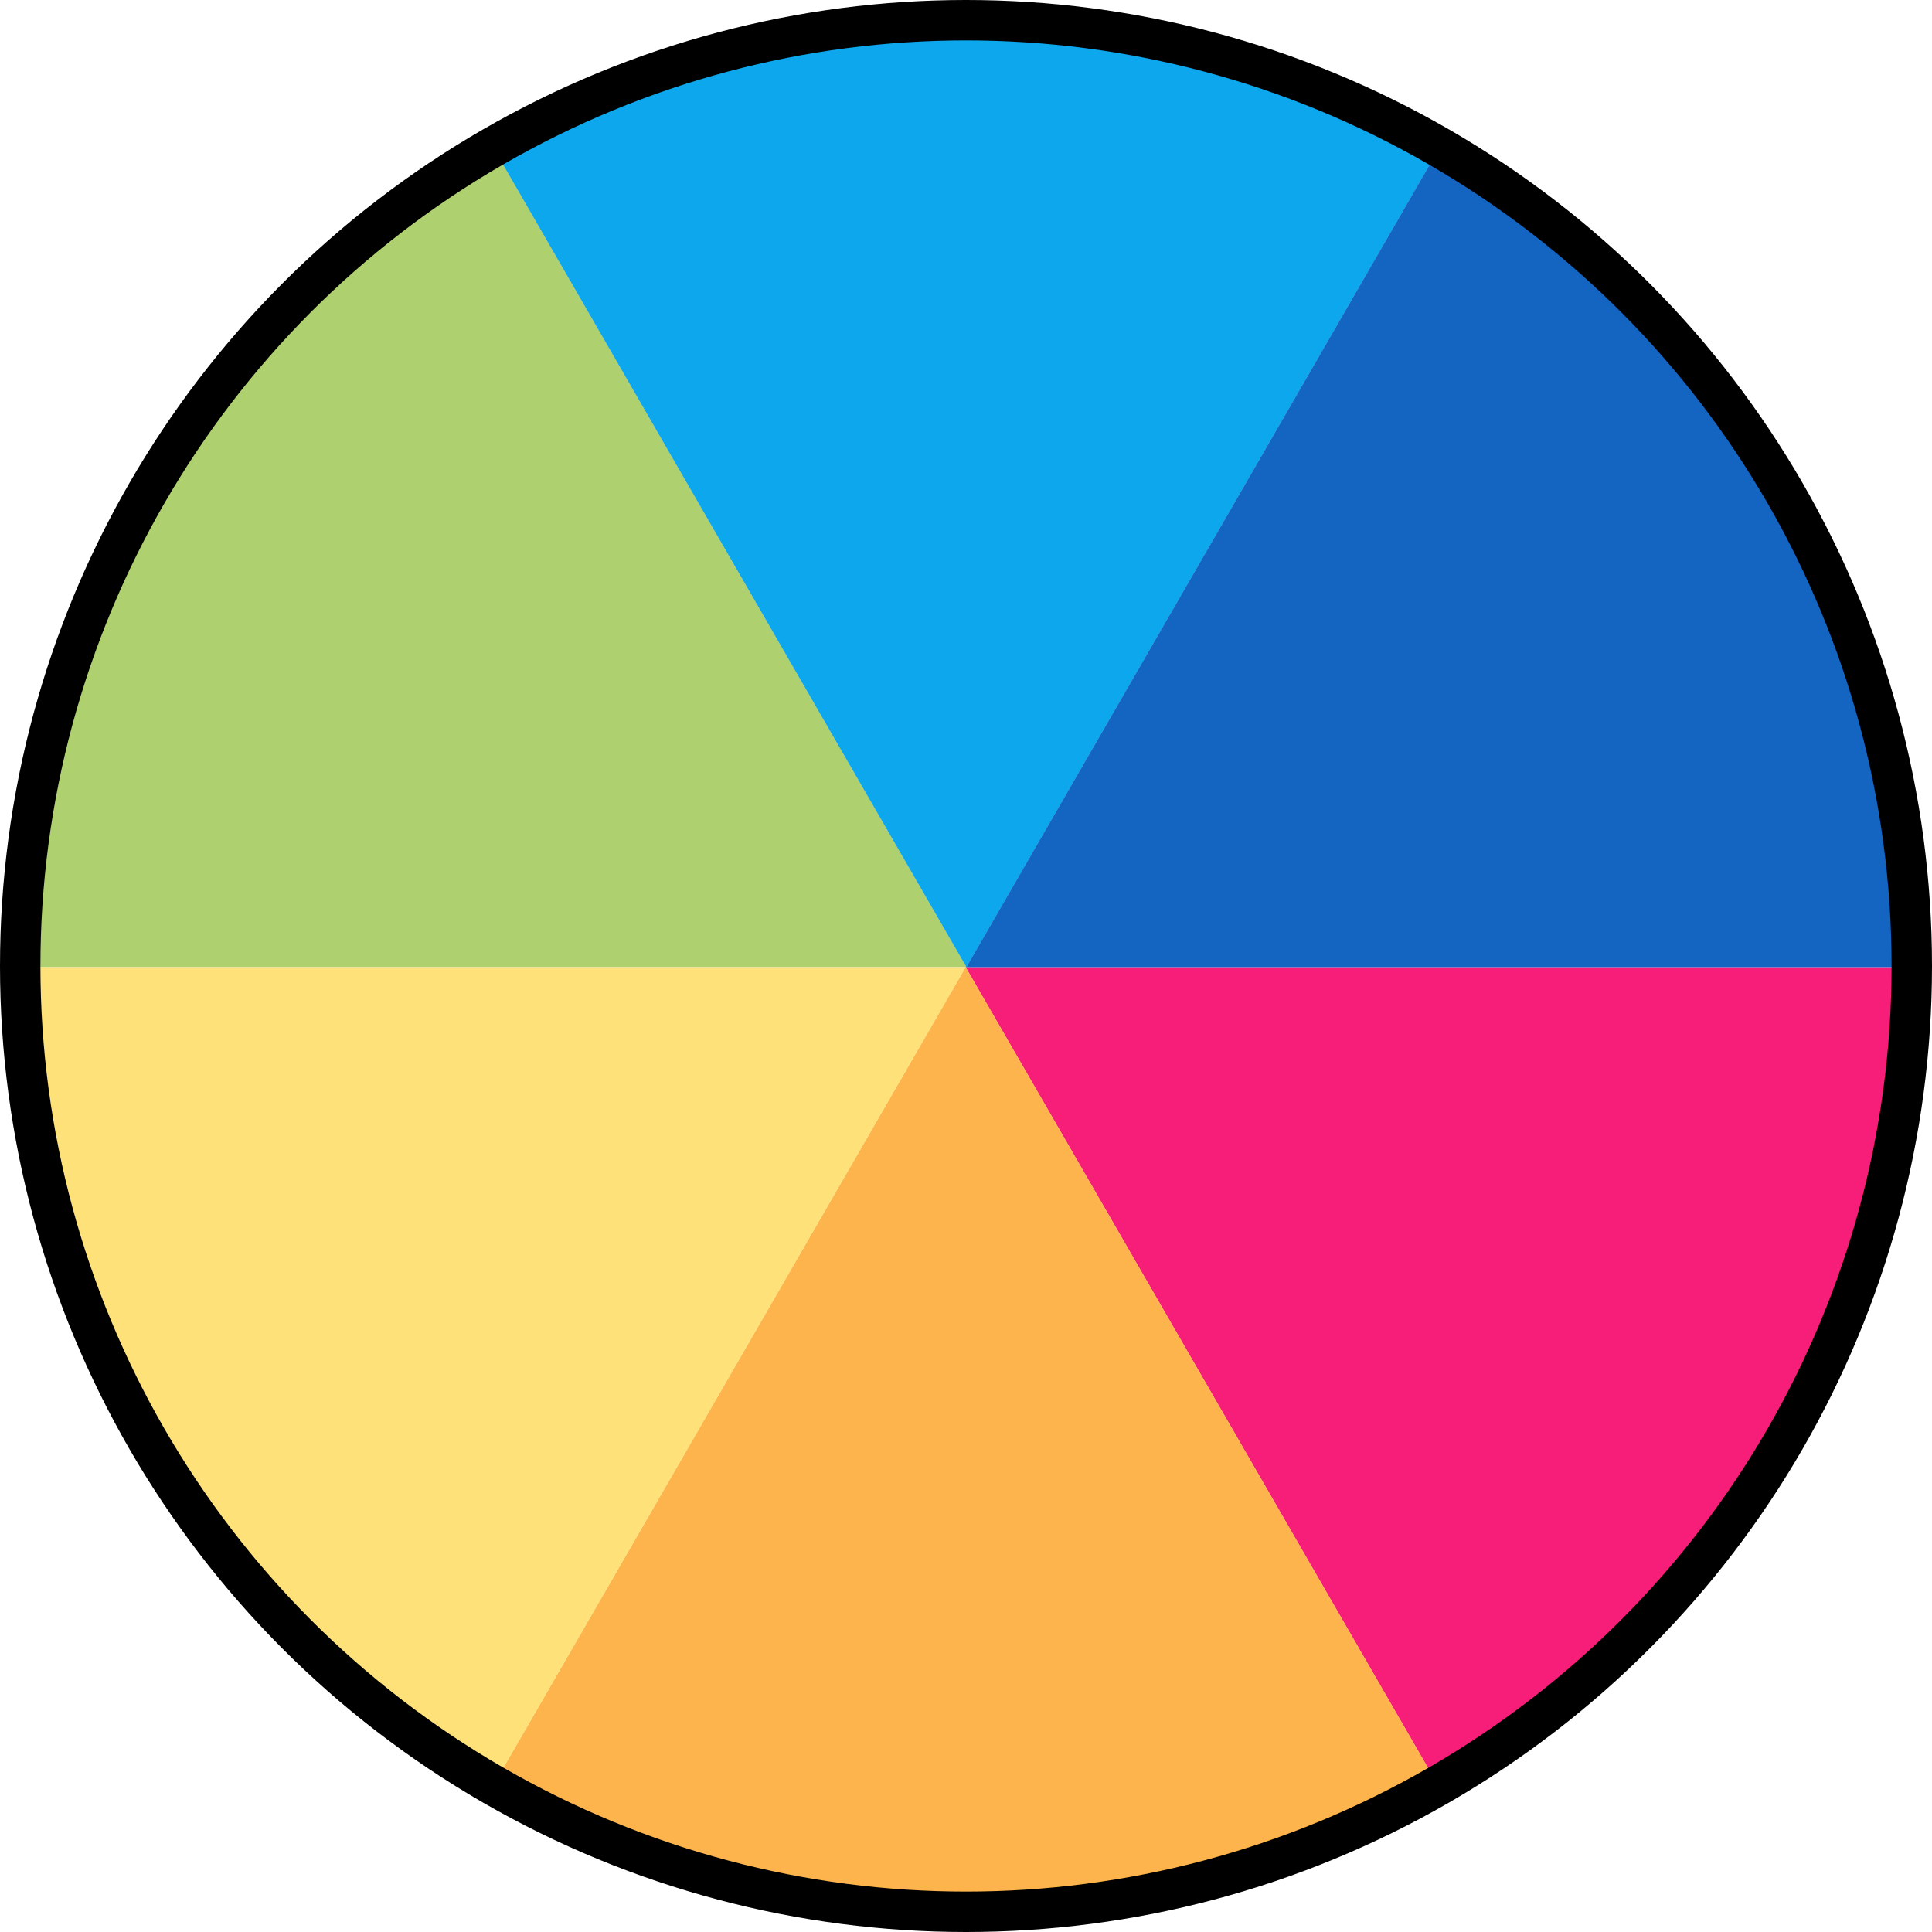
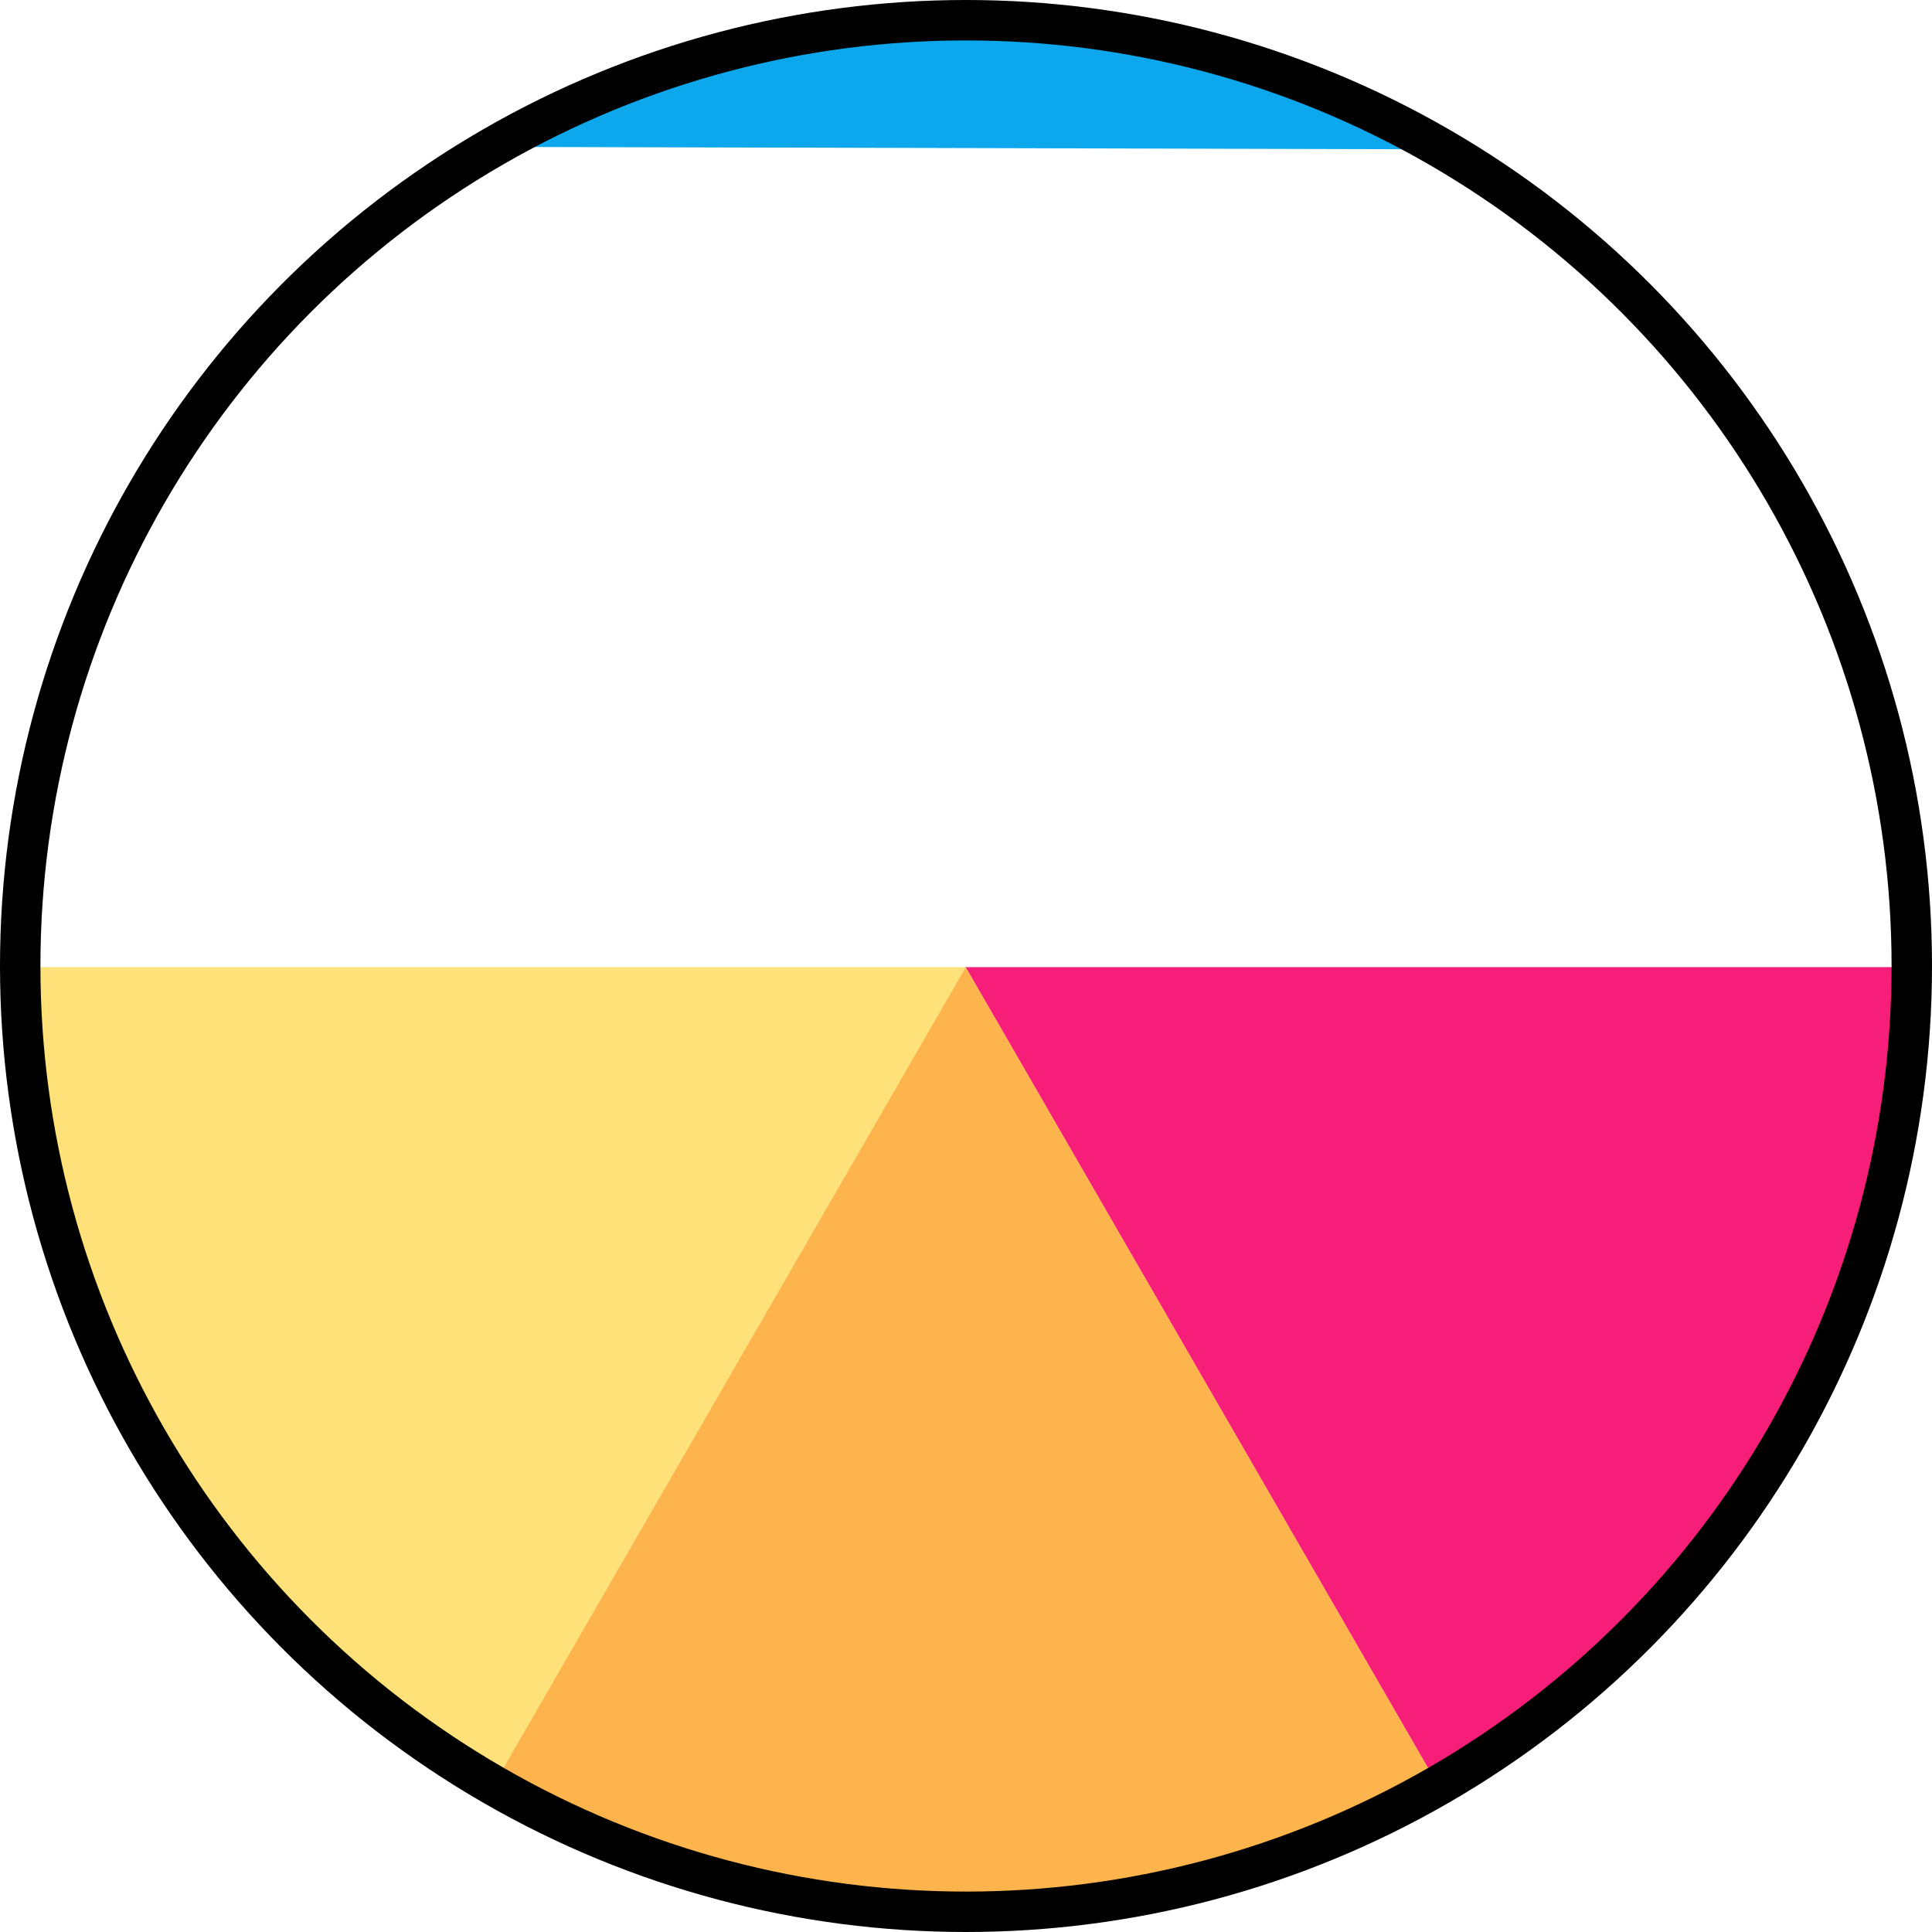
<svg xmlns="http://www.w3.org/2000/svg" id="Livello_1" viewBox="0 0 239 239" width="239" height="239">
  <defs id="defs1">
    <style id="style1"> .st0 { fill: #f61e78; } .st1 { fill: #fee178; } .st2 { fill: #feb44c; } .st3 { fill: #0ca7ec; } .st4 { fill: #afd06f; } .st5 { fill: none; stroke: #000; stroke-miterlimit: 10; stroke-width: 5px; } .st6 { fill: #1365c1; } </style>
  </defs>
  <g id="g6" transform="translate(-100.5,-100.36)">
-     <path class="st4" d="m 161.63,118.83 c 0.12,-0.07 0.24,-0.13 0.35,-0.2 -0.05,-0.05 -0.09,-0.09 -0.14,-0.14 -0.02,-0.02 -0.04,-0.04 -0.05,-0.05 -35.2,20.17 -58.92,58.09 -58.92,101.56 h 117.18 c 0,0 -58.41,-101.17 -58.41,-101.17 z" id="path1" />
-     <path class="st3" d="m 278.46,118.83 c 0.12,0.07 0.23,0.14 0.35,0.21 0.02,-0.06 0.03,-0.13 0.05,-0.19 0,-0.02 0.01,-0.05 0.02,-0.07 -35.07,-20.4 -79.77,-21.98 -117.42,-0.25 l 58.59,101.48 58.41,-101.17 z" id="path2" />
+     <path class="st3" d="m 278.46,118.83 c 0.12,0.07 0.23,0.14 0.35,0.21 0.02,-0.06 0.03,-0.13 0.05,-0.19 0,-0.02 0.01,-0.05 0.02,-0.07 -35.07,-20.4 -79.77,-21.98 -117.42,-0.25 z" id="path2" />
    <path class="st0" d="m 278.37,321.17 c -0.12,0.07 -0.24,0.13 -0.35,0.2 0.05,0.05 0.09,0.09 0.14,0.14 0.02,0.02 0.04,0.04 0.05,0.05 35.2,-20.17 58.92,-58.09 58.92,-101.56 H 219.95 c 0,0 58.41,101.17 58.41,101.17 z" id="path3" />
    <path class="st2" d="m 161.54,321.17 c -0.12,-0.07 -0.23,-0.14 -0.35,-0.21 -0.02,0.06 -0.03,0.13 -0.05,0.19 0,0.02 -0.01,0.05 -0.02,0.07 35.07,20.4 79.77,21.98 117.42,0.25 L 219.95,219.99 161.54,321.16 Z" id="path4" />
    <path class="st1" d="m 103.13,220 c 0,-0.14 0,-0.27 0,-0.4 -0.06,0.02 -0.13,0.04 -0.19,0.05 -0.02,0 -0.05,0.01 -0.07,0.02 -0.13,40.57 20.84,80.07 58.5,101.81 L 219.96,220 H 103.14 Z" id="path5" />
-     <path class="st6" d="m 336.87,220 h 0.26 c 0.01,-40.45 -20.95,-79.8 -58.5,-101.48 L 220.04,220 h 116.82 z" id="path6" />
  </g>
  <circle class="st5" cx="119.5" cy="119.5" r="117" id="circle6" />
</svg>